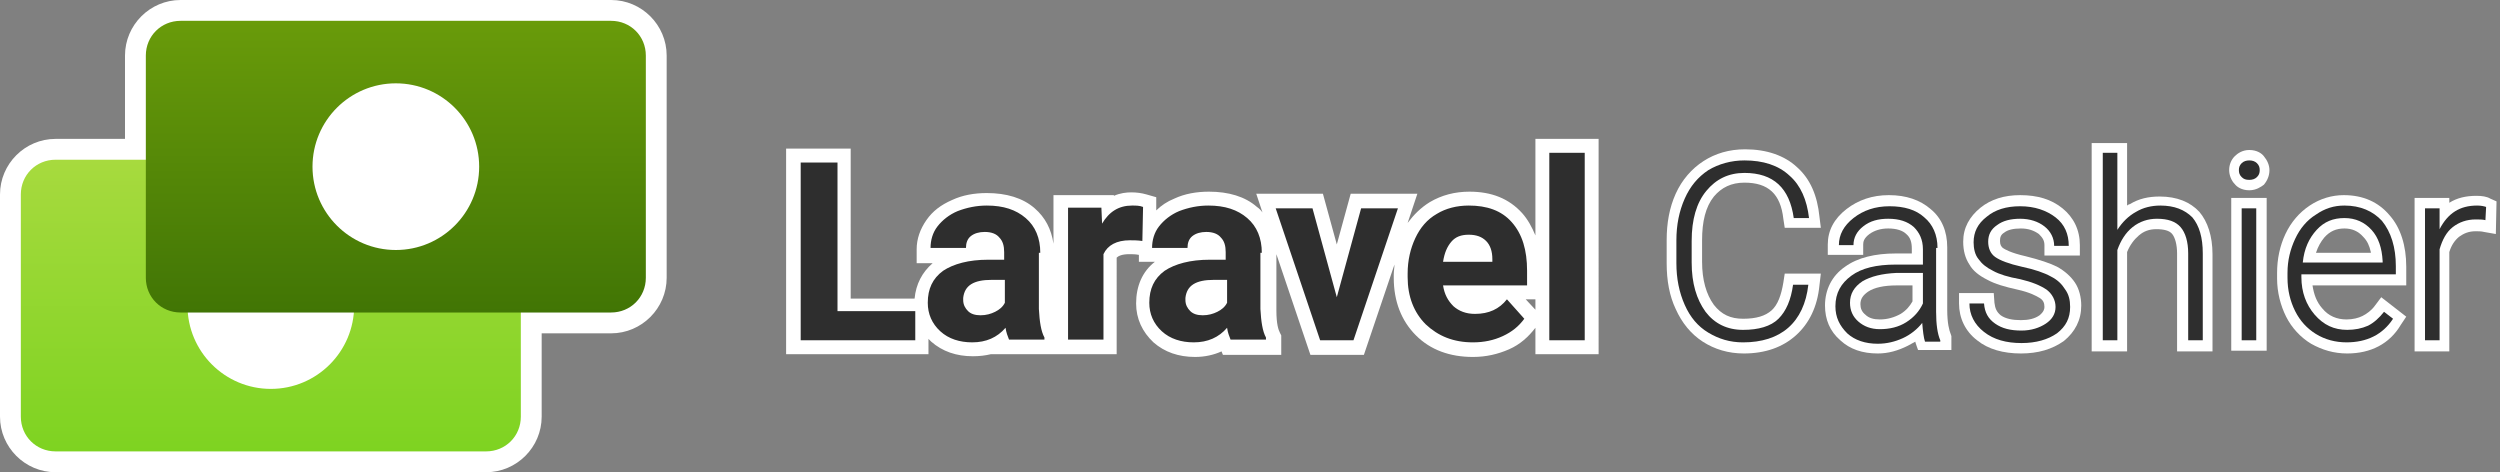
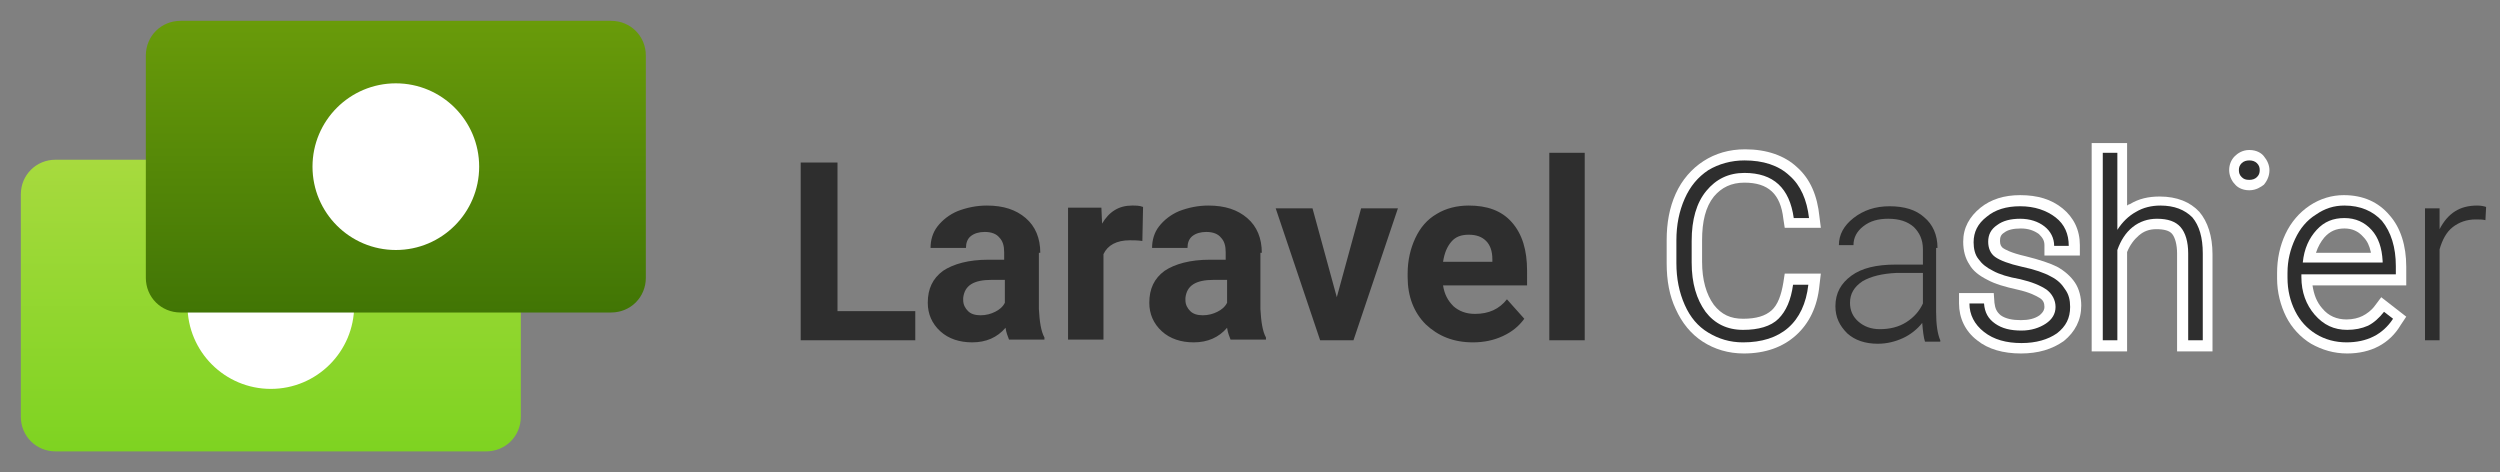
<svg xmlns="http://www.w3.org/2000/svg" width="360" height="68" viewBox="0 0 360 68">
  <rect x="0" y="0" width="360" height="68" fill="#808080" stroke="none" />
  <style>.st0{fill:#fff}.st1{fill:#2e2e2e}.st3{fill-rule:evenodd;clip-rule:evenodd;fill:#fff}</style>
-   <path class="st0" d="M221.1 20v13.9c-.5-1.2-1.1-2.3-1.9-3.2-1.9-2.1-4.4-3.1-7.6-3.1-2.1 0-4 .5-5.7 1.5-1.3.8-2.3 1.8-3.2 3l1.4-4.2h-9.6l-2 7.3-2-7.3h-9.6l.9 2.7c-.2-.3-.5-.6-.8-.8-1.7-1.5-4.1-2.2-6.9-2.2-1.8 0-3.5.3-5 1-1 .4-1.9 1-2.6 1.7v-1.9l-1.4-.4c-.7-.2-1.4-.3-2.2-.3-.7 0-1.6.1-2.5.5v-.1h-8.7v7c-.3-2.1-1.2-3.8-2.7-5.1-1.7-1.5-4.1-2.2-6.9-2.2-1.8 0-3.5.3-5 1-1.6.7-2.8 1.6-3.7 2.9-.9 1.3-1.4 2.7-1.4 4.2v2h2.3c-1.5 1.3-2.4 3-2.6 5.1h-9.2V21.4h-9.3V51h20.5v-2.2l.4.4c1.6 1.4 3.6 2.1 6 2.1.9 0 1.8-.1 2.6-.3h18.1V37.1c.2-.2.7-.5 1.8-.5.4 0 .9 0 1.4.1v1h2.3c-1.8 1.4-2.7 3.5-2.7 6 0 2.2.9 4.1 2.5 5.6 1.6 1.4 3.6 2.1 6 2.1 1.4 0 2.7-.3 3.8-.8l.2.5h8.4v-2.8l-.2-.4c-.2-.4-.5-1.2-.5-3.2v-8.1l4.9 14.5h7.7l4.4-13c0 .5-.1.9-.1 1.4v.5c0 3.4 1.1 6.2 3.2 8.3 2.1 2.1 4.9 3.1 8.2 3.1 1.9 0 3.6-.4 5.2-1.1 1.6-.7 2.8-1.8 3.8-3.1V51h9.1V20h-9.1zm-1.4 23.1h1.4v1.5l-1.4-1.5zM8 68c-4.4 0-8-3.6-8-8V28c0-4.4 3.6-8 8-8h10V8c0-4.4 3.6-8 8-8h62c4.4 0 8 3.6 8 8v32c0 4.4-3.6 8-8 8H78v12c0 4.4-3.6 8-8 8H8zM347.7 50.5v-22h5v.7c1.1-.7 2.4-1 3.9-1 .8 0 1.5.1 2 .4l.9.4-.1 4.7-1.7-.3c-.4-.1-.8-.1-1.2-.1-1 0-1.7.3-2.4.8-.6.5-1.1 1.2-1.4 2.2v14.3h-5z" />
  <path class="st1" d="M356.7 29.6c-2.5 0-4.2 1.1-5.4 3.4v-3h-2.1v19h2.1V35.9c.4-1.4 1-2.5 1.9-3.2.9-.7 2-1.1 3.3-1.1.5 0 1 0 1.4.1l.1-1.9c-.3-.1-.7-.2-1.3-.2z" />
  <path class="st0" d="M313.5 50.5v-14c0-1.3-.3-2.3-.7-2.8-.4-.5-1.2-.7-2.3-.7-1 0-1.8.3-2.5.9-.7.6-1.3 1.4-1.7 2.4v14.3h-5.1v-30h5.1v9c.1-.1.3-.2.4-.2 1.3-.8 2.7-1.1 4.3-1.1 2.5 0 4.4.8 5.7 2.2 1.2 1.4 1.9 3.5 1.9 6.1v14h-5.1z" />
  <path class="st1" d="M311.1 29.6c-1.3 0-2.5.3-3.5.9-1.1.6-2 1.5-2.7 2.6V22h-2.1v27h2.1V36c.5-1.4 1.2-2.5 2.2-3.3 1-.8 2.2-1.2 3.5-1.2 1.6 0 2.7.4 3.4 1.2.7.8 1.1 2.1 1.1 3.8V49h2.1V36.5c0-2.3-.5-4-1.5-5.2-1.1-1.1-2.6-1.7-4.6-1.7z" />
  <path class="st0" d="M323.9 27.4c-1.1 0-1.8-.5-2.1-.9-.5-.5-.8-1.3-.8-2 0-.8.3-1.5.8-2 .4-.4 1.1-.9 2.1-.9 1.1 0 1.8.5 2.1.9.5.6.8 1.3.8 2 0 .8-.3 1.5-.8 2.1-.4.3-1.1.8-2.1.8z" />
  <path class="st1" d="M323.9 23.1c-.4 0-.8.1-1.1.4-.3.3-.4.6-.4 1s.1.7.4 1c.3.3.6.4 1.1.4.4 0 .8-.1 1.1-.4.3-.3.4-.6.4-1s-.1-.7-.4-1c-.3-.3-.7-.4-1.1-.4z" />
  <path class="st0" d="M291 50.9c-2.5 0-4.7-.6-6.3-1.9-1.7-1.3-2.6-3.2-2.6-5.3v-1.5h5l.1 1.4c.1.8.3 1.3.9 1.8.7.5 1.7.7 2.9.7 1.1 0 2-.2 2.7-.7.6-.5.7-.9.7-1.2 0-.6-.2-1-.7-1.3-.5-.3-1.4-.8-3.2-1.2-1.8-.4-3.2-.8-4.3-1.4-1.2-.6-2.1-1.3-2.6-2.2-.6-.9-.9-2-.9-3.3 0-2 .9-3.6 2.5-4.9 1.5-1.2 3.4-1.8 5.7-1.8 2.5 0 4.5.6 6.1 1.9 1.6 1.3 2.5 3.1 2.5 5.3v1.5h-5.1v-1.5c0-.7-.3-1.1-.8-1.6-.7-.5-1.5-.8-2.6-.8s-1.9.2-2.4.6c-.5.3-.6.7-.6 1.2 0 .6.2.8.4 1 .3.2 1.1.7 3.3 1.2 2 .5 3.5 1 4.5 1.5 1.1.6 2 1.4 2.6 2.3.6.9.9 2.1.9 3.3 0 2.1-.9 3.8-2.5 5.1-1.7 1.2-3.7 1.8-6.2 1.8z" />
  <path class="st1" d="M295.3 39.8c-.9-.5-2.3-1-4.2-1.4-1.8-.4-3.1-.9-3.8-1.4-.7-.5-1-1.3-1-2.2 0-1 .4-1.8 1.3-2.4.8-.6 1.9-.9 3.3-.9s2.6.4 3.5 1.1c.9.7 1.4 1.7 1.4 2.8h2.1c0-1.7-.6-3.1-1.9-4.1-1.3-1-3-1.6-5.1-1.6-2 0-3.6.5-4.8 1.5-1.3 1-1.9 2.2-1.9 3.7 0 .9.2 1.8.7 2.4.5.7 1.1 1.2 2.1 1.7.9.5 2.2.9 3.9 1.2 1.7.4 2.9.9 3.8 1.5.8.6 1.3 1.5 1.3 2.5s-.5 1.8-1.4 2.4c-.9.6-2.1 1-3.5 1-1.6 0-2.8-.3-3.8-1s-1.5-1.6-1.6-2.9h-2.1c0 1.6.7 3 2.1 4.1 1.4 1.1 3.2 1.6 5.4 1.6 2.1 0 3.8-.5 5.1-1.4 1.3-1 1.9-2.2 1.9-3.8 0-1-.2-1.8-.7-2.5-.5-.8-1.1-1.4-2.1-1.9z" />
  <path class="st0" d="M251.1 50.9c-2.2 0-4.2-.6-5.9-1.7-1.7-1.1-3-2.7-3.9-4.7-.9-1.9-1.3-4.1-1.3-6.6v-3.3c0-2.5.4-4.7 1.3-6.7s2.3-3.6 4-4.7c1.7-1.1 3.7-1.7 6-1.7 3.1 0 5.7.9 7.5 2.6 1.9 1.7 2.9 4.1 3.2 7.1l.2 1.6H257l-.2-1.3c-.4-3.6-2.2-5.2-5.6-5.2-1.9 0-3.3.7-4.4 2-1.2 1.5-1.7 3.6-1.7 6.3v3.1c0 2.6.6 4.7 1.7 6.2 1.1 1.4 2.4 2 4.2 2 1.9 0 3.2-.4 4.1-1.2.9-.8 1.4-2.2 1.7-4l.2-1.3h5.2l-.2 1.7c-.3 3.1-1.5 5.5-3.4 7.2-1.9 1.7-4.4 2.6-7.5 2.6z" />
  <path class="st1" d="M245.7 27.5c1.4-1.7 3.2-2.6 5.5-2.6 4.2 0 6.5 2.2 7.1 6.5h2.2c-.3-2.6-1.2-4.7-2.8-6.1-1.6-1.5-3.8-2.2-6.5-2.2-1.9 0-3.7.5-5.2 1.4-1.5 1-2.6 2.3-3.4 4.1-.8 1.8-1.2 3.8-1.2 6v3.3c0 2.2.4 4.2 1.2 6s1.9 3.1 3.4 4c1.5.9 3.1 1.4 5 1.4 2.7 0 4.9-.7 6.5-2.1 1.6-1.4 2.6-3.5 2.9-6.2h-2.2c-.3 2.2-1 3.8-2.1 4.9-1.1 1.1-2.9 1.6-5.1 1.6-2.3 0-4.1-.9-5.4-2.6-1.3-1.8-2-4.1-2-7.1v-3.1c0-3.1.7-5.5 2.1-7.2z" />
-   <path class="st0" d="M270.4 50.9c-2.2 0-4-.6-5.4-1.9-1.5-1.3-2.2-3-2.2-5 0-2.3 1-4.3 2.9-5.6 1.8-1.3 4.3-1.9 7.3-1.9h2.3v-.7c0-.9-.2-1.6-.8-2.1-.5-.5-1.4-.8-2.6-.8-1.1 0-2 .3-2.7.8-.8.6-.9 1.1-.9 1.5v1.5h-5.1v-1.5c0-2 .9-3.7 2.7-5.1 1.7-1.3 3.7-2 6.1-2 2.5 0 4.5.7 6 2 1.6 1.3 2.4 3.2 2.4 5.5v9c0 2 .3 3 .5 3.5l.1.3v2h-4.8s-.4-1.1-.4-1.2c-.4.2-.7.4-1.1.6-1.4.7-2.8 1.1-4.3 1.1zm2.7-9.8c-1.8 0-3.2.3-4.1.9-.7.5-1.1 1-1.1 1.8 0 .6.2 1.1.7 1.5.5.5 1.2.7 2.1.7 1.1 0 2.1-.3 3-.8.8-.5 1.3-1.1 1.7-1.8v-2.3h-2.3z" />
  <path class="st1" d="M279 35.7c0-1.9-.7-3.4-1.9-4.4-1.2-1.1-2.9-1.6-5-1.6s-3.8.6-5.2 1.7c-1.4 1.1-2.1 2.4-2.1 3.9h2.1c0-1.1.5-2 1.4-2.7 1-.8 2.2-1.1 3.6-1.1 1.6 0 2.8.4 3.7 1.2.8.8 1.3 1.8 1.3 3.2v2.2H273c-2.8 0-4.9.5-6.4 1.6s-2.3 2.5-2.3 4.4c0 1.6.6 2.8 1.7 3.9 1.1 1 2.6 1.5 4.4 1.5 1.3 0 2.5-.3 3.6-.8s2.1-1.3 2.8-2.2c.1 1.2.2 2.1.4 2.7h2.2V49c-.4-.9-.6-2.3-.6-4.1v-9.2zm-2.1 8c-.5 1.1-1.3 2-2.4 2.7-1.1.7-2.4 1-3.8 1-1.3 0-2.3-.4-3.1-1.1-.8-.7-1.2-1.6-1.2-2.7 0-1.3.6-2.3 1.8-3.1 1.2-.7 2.8-1.1 4.9-1.2h3.8v4.4z" />
-   <path class="st0" d="M321.3 28.5h5.1v22h-5.1z" />
-   <path class="st1" d="M322.8 49h2.1V30h-2.1z" />
  <path class="st0" d="M338 50.9c-1.9 0-3.6-.5-5.2-1.4-1.5-.9-2.8-2.3-3.6-3.9-.8-1.6-1.3-3.5-1.3-5.5v-.8c0-2 .4-3.9 1.2-5.6.8-1.7 2-3.1 3.5-4.1 1.5-1 3.2-1.5 4.9-1.5 2.8 0 5 1 6.6 2.9 1.6 1.8 2.4 4.4 2.4 7.4v2.7H333c.2 1.3.6 2.4 1.4 3.3.9 1.1 2.1 1.6 3.5 1.6.9 0 1.7-.2 2.3-.5.6-.3 1.3-.8 1.8-1.5l.9-1.2 3.6 2.8-.8 1.2c-1.6 2.7-4.3 4.1-7.7 4.1zm3.4-14.6c-.2-.9-.5-1.6-1.1-2.2-.7-.8-1.6-1.2-2.7-1.2-1.2 0-2.1.4-2.9 1.3-.5.6-.9 1.3-1.2 2.2h7.9z" />
  <path class="st1" d="M337.6 29.6c-1.5 0-2.8.4-4.1 1.3-1.3.8-2.3 2-3 3.5-.7 1.5-1.1 3.1-1.1 4.9v.7c0 1.8.4 3.4 1.1 4.8.7 1.4 1.7 2.5 3 3.3 1.3.8 2.8 1.2 4.4 1.2 2.9 0 5.2-1.1 6.7-3.4l-1.3-1c-.7.9-1.5 1.6-2.3 2-.9.4-1.9.6-3 .6-1.9 0-3.4-.7-4.7-2.2-1.2-1.4-1.9-3.2-1.9-5.4v-.4H345v-1.2c0-2.7-.7-4.9-2-6.5-1.3-1.4-3.1-2.2-5.4-2.2zm5.4 8.2h-11.4c.2-2 .9-3.5 2-4.7 1.1-1.2 2.4-1.7 4-1.7s2.9.6 3.9 1.7 1.5 2.6 1.6 4.5v.2z" />
  <g transform="translate(0 1)">
    <linearGradient id="SVGID_1_" gradientUnits="userSpaceOnUse" x1="39" y1="308.119" x2="39" y2="307.119" gradientTransform="matrix(72 0 0 -42 -2769 12963)">
      <stop offset="0" stop-color="#a7da3e" />
      <stop offset="1" stop-color="#7ed321" />
    </linearGradient>
    <path d="M8 22h62c2.8 0 5 2.2 5 5v32c0 2.8-2.2 5-5 5H8c-2.8 0-5-2.2-5-5V27c0-2.8 2.2-5 5-5z" fill-rule="evenodd" clip-rule="evenodd" fill="url(#SVGID_1_)" />
    <circle class="st3" cx="39" cy="43" r="12" />
    <linearGradient id="SVGID_00000079446329657931875550000014038509167535190430_" gradientUnits="userSpaceOnUse" x1="39" y1="308.119" x2="39" y2="307.119" gradientTransform="matrix(72 0 0 -42 -2751 12943)">
      <stop offset="0" stop-color="#699b0a" />
      <stop offset="1" stop-color="#417505" />
    </linearGradient>
    <path d="M26 2h62c2.8 0 5 2.2 5 5v32c0 2.8-2.2 5-5 5H26c-2.8 0-5-2.2-5-5V7c0-2.8 2.2-5 5-5z" fill-rule="evenodd" clip-rule="evenodd" fill="url(#SVGID_00000079446329657931875550000014038509167535190430_)" />
    <circle class="st3" cx="57" cy="23" r="12" />
  </g>
  <path class="st1" d="m158.7 32.2-.1-2.3h-4.8v19h5.1V36.6c.6-1.3 1.9-2 3.8-2 .5 0 1.1 0 1.8.1l.1-4.9c-.5-.2-1-.2-1.6-.2-1.9 0-3.3.9-4.3 2.6zM181.7 36.4c0-2.1-.7-3.8-2.1-5-1.4-1.2-3.2-1.8-5.6-1.8-1.5 0-2.9.3-4.2.8-1.2.5-2.2 1.3-2.9 2.2-.7.9-1 2-1 3.1h5.1c0-.7.2-1.3.7-1.7.5-.4 1.2-.6 2-.6 1 0 1.7.3 2.1.8.5.5.7 1.2.7 2.1v1.1h-2.3c-2.8 0-5 .6-6.5 1.6-1.5 1.1-2.2 2.6-2.2 4.6 0 1.6.6 3 1.8 4.1 1.2 1.1 2.8 1.6 4.6 1.6 2 0 3.6-.7 4.8-2.1.1.7.3 1.2.5 1.7h5.1v-.3c-.5-.9-.7-2.3-.8-4.1v-8.1zm-5 7.2c-.3.6-.8 1-1.4 1.3-.6.3-1.3.5-2.1.5s-1.4-.2-1.8-.6c-.4-.4-.7-.9-.7-1.6v-.3c.2-1.8 1.5-2.6 4.1-2.6h1.9v3.3zM149.8 36.4c0-2.1-.7-3.8-2.1-5-1.4-1.2-3.2-1.8-5.6-1.8-1.5 0-2.9.3-4.2.8-1.2.5-2.2 1.3-2.9 2.2s-1 2-1 3.1h5.1c0-.7.2-1.3.7-1.7.5-.4 1.2-.6 2-.6 1 0 1.7.3 2.1.8.5.5.7 1.2.7 2.1v1.1h-2.3c-2.8 0-5 .6-6.5 1.6-1.5 1.1-2.2 2.6-2.2 4.6 0 1.6.6 3 1.8 4.1 1.2 1.1 2.8 1.6 4.6 1.6 2 0 3.6-.7 4.8-2.1.1.7.3 1.2.5 1.7h5.1v-.3c-.5-.9-.7-2.3-.8-4.1v-8.1zm-5.1 7.2c-.3.6-.8 1-1.4 1.3-.6.3-1.3.5-2.1.5s-1.4-.2-1.8-.6c-.4-.4-.7-.9-.7-1.6v-.3c.2-1.8 1.5-2.6 4.1-2.6h1.9v3.3zM120.6 44.8V23.4h-5.3V49h16.5v-4.2h-11.2zM192.5 42.8 189 30h-5.3l6.4 19h4.8l6.4-19H196zM223.1 22h5.1v27h-5.1zM211.5 29.6c-1.7 0-3.3.4-4.6 1.2-1.4.8-2.4 2-3.1 3.5-.7 1.5-1.1 3.2-1.1 5.1v.5c0 2.8.9 5.1 2.6 6.8 1.8 1.7 4 2.6 6.8 2.6 1.6 0 3-.3 4.3-.9 1.3-.6 2.3-1.4 3.1-2.5l-2.5-2.8c-1.1 1.4-2.6 2.1-4.6 2.1-1.3 0-2.3-.4-3.1-1.1-.8-.8-1.3-1.7-1.5-3h12.1V39c0-3-.7-5.3-2.2-7s-3.6-2.4-6.2-2.4zm3.4 8.1h-7.1c.2-1.3.6-2.2 1.2-2.9.6-.7 1.4-1 2.5-1s1.9.3 2.5.9c.6.6.9 1.5.9 2.6v.4z" />
</svg>